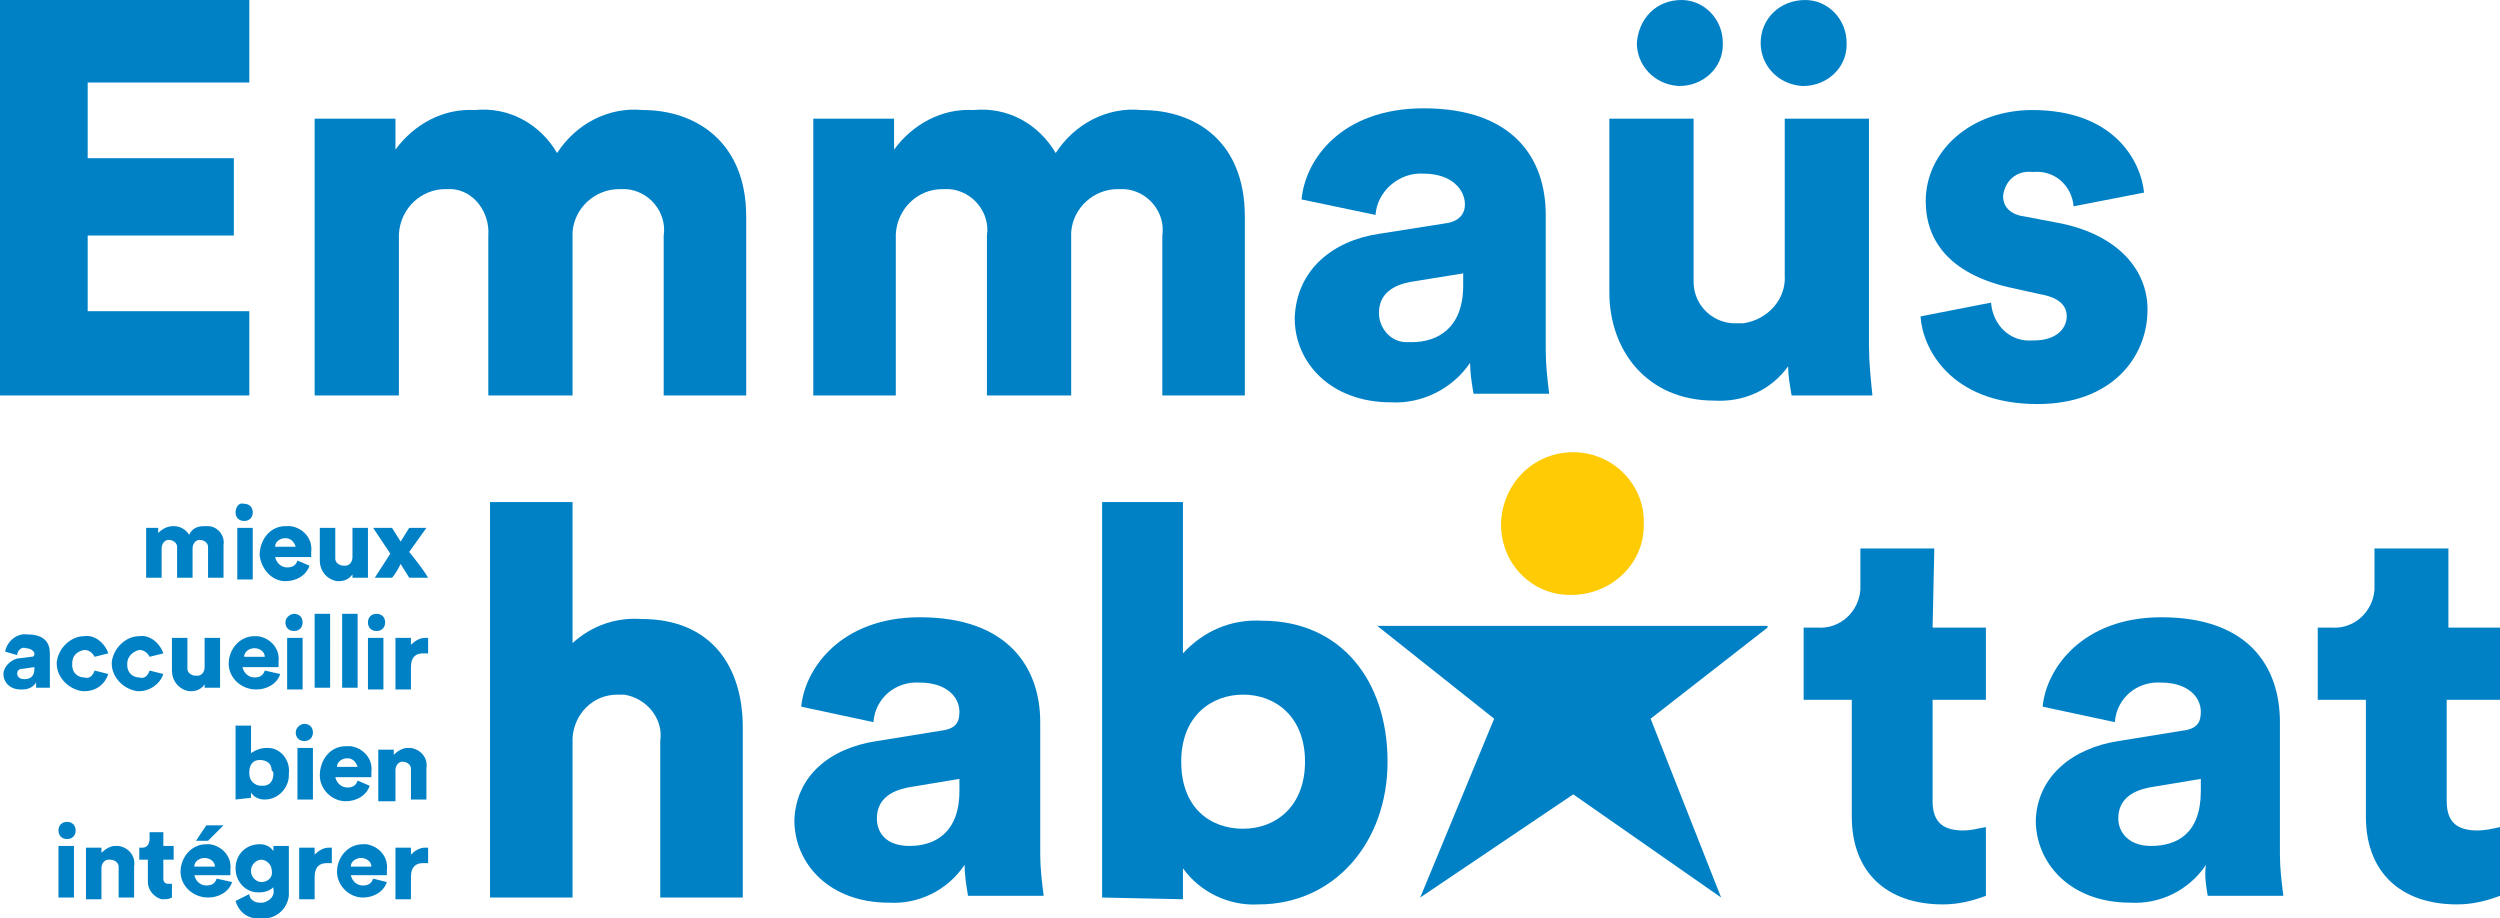
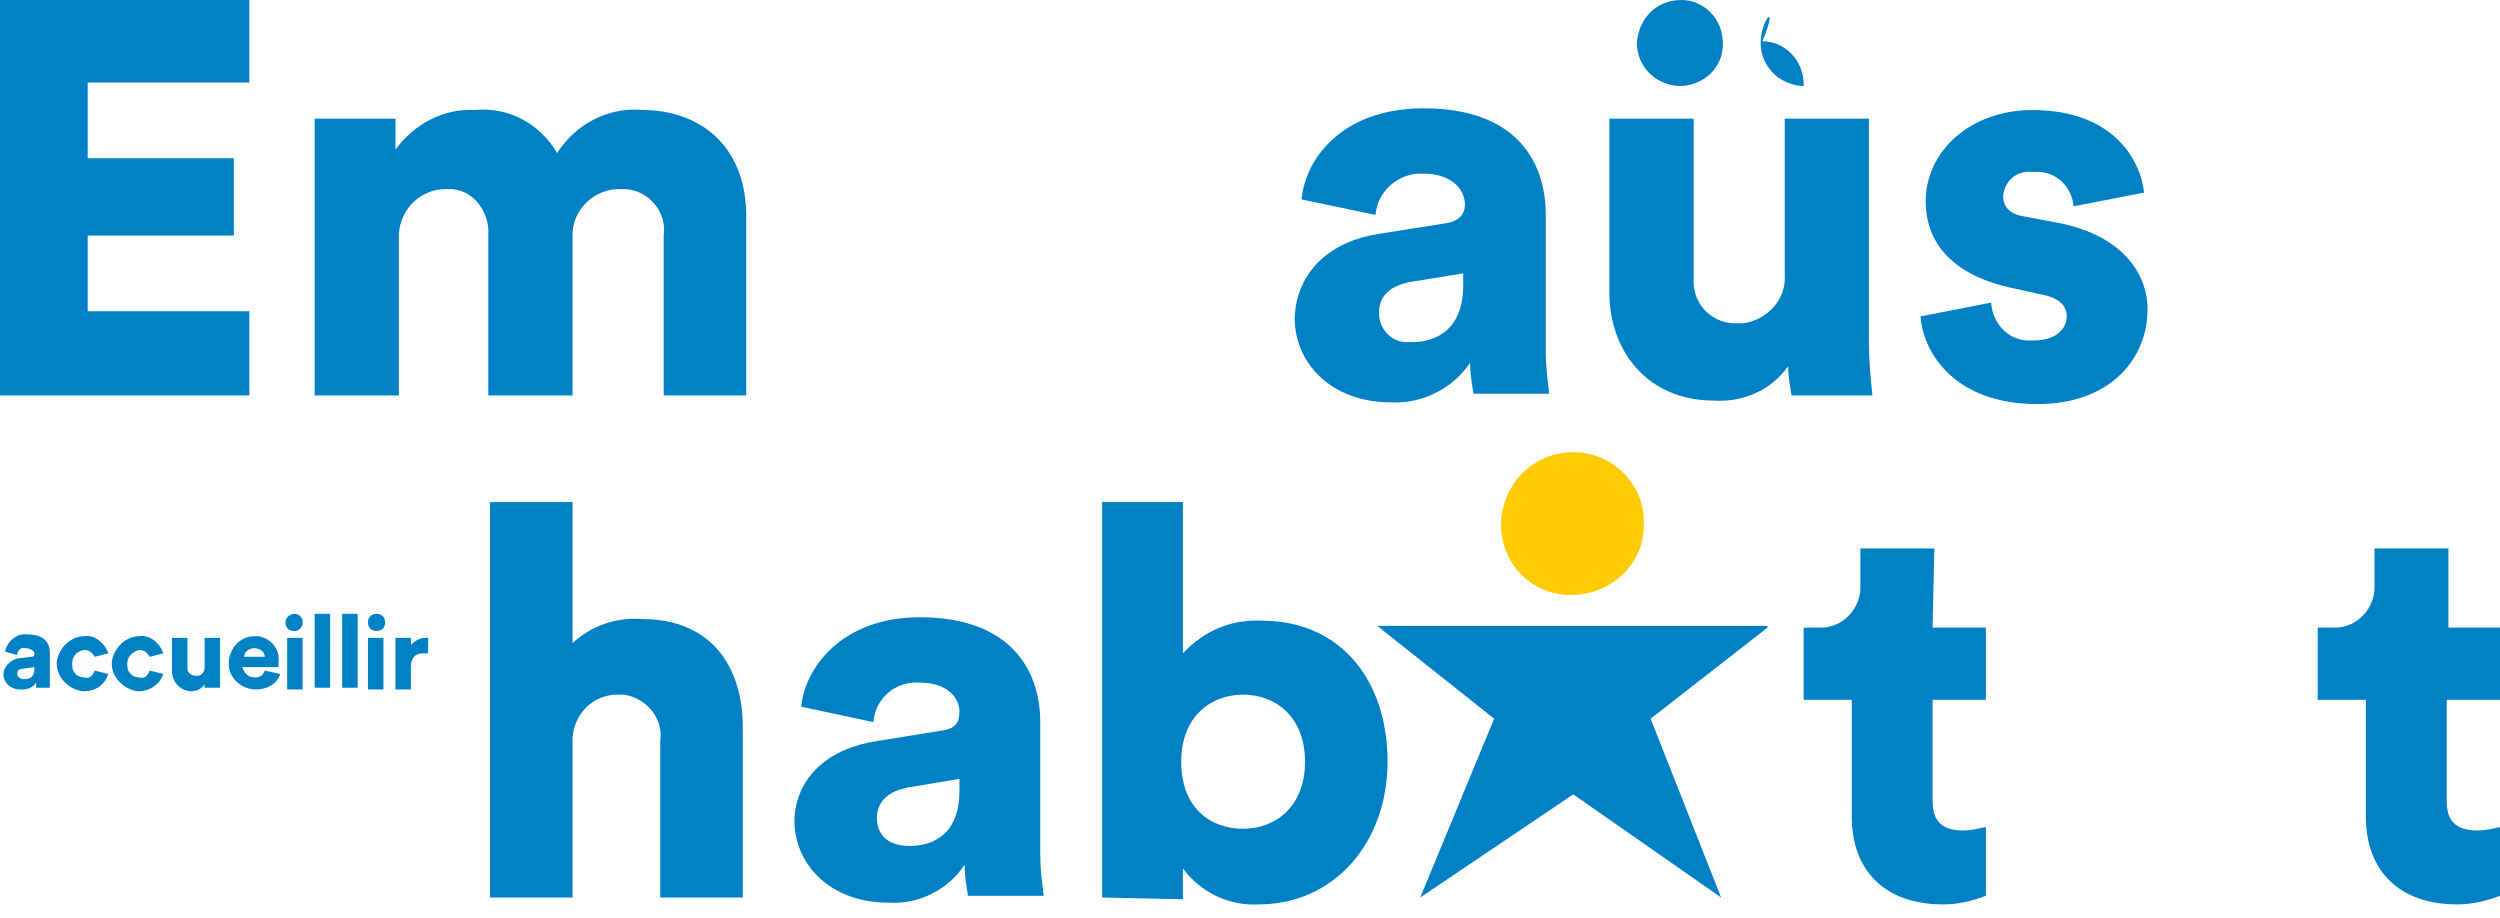
<svg xmlns="http://www.w3.org/2000/svg" version="1.1" id="Calque_1" x="0px" y="0px" viewBox="0 0 145.4 53.4" style="enable-background:new 0 0 145.4 53.4;" xml:space="preserve">
  <style type="text/css"> .st0{fill:#0081C6;} .st1{fill:#FFCB05;} </style>
  <g id="a"> </g>
  <g id="b">
    <g id="c">
      <g id="d" transform="translate(0 0)">
        <g id="e" transform="translate(0 0)">
          <path id="f" class="st0" d="M85.1,16.6v-0.7L82,16.4c-1,0.2-1.8,0.7-1.8,1.8c0,0.9,0.7,1.7,1.6,1.7c0.1,0,0.2,0,0.3,0 C83.6,19.9,85.1,19.1,85.1,16.6 M80.2,13.6l3.8-0.6c0.9-0.1,1.2-0.6,1.2-1.1c0-0.9-0.8-1.8-2.4-1.8c-1.4-0.1-2.7,1-2.8,2.4 l-4.3-0.9c0.2-2.3,2.3-5.3,7.1-5.3c5.2,0,7.1,2.9,7.1,6.2v7.9c0,0.8,0.1,1.7,0.2,2.5h-4.4c-0.1-0.6-0.2-1.2-0.2-1.8 c-1,1.5-2.8,2.4-4.6,2.3c-3.5,0-5.6-2.3-5.6-4.9C75.4,15.7,77.5,14,80.2,13.6" />
          <path id="g" class="st0" d="M115.8,17.6c0.1,1.3,1.1,2.3,2.4,2.2c0.1,0,0.1,0,0.1,0c1.3,0,1.9-0.7,1.9-1.4 c0-0.6-0.4-1.1-1.6-1.3l-1.8-0.4c-3.4-0.8-4.8-2.7-4.8-5c0-2.9,2.6-5.3,6.2-5.3c4.7,0,6.3,2.9,6.5,4.8l-4.1,0.8 c-0.1-1.2-1.1-2.1-2.3-2h-0.1c-0.9-0.1-1.6,0.5-1.7,1.4v0c0,0.7,0.5,1.1,1.3,1.2l2.1,0.4c3.3,0.7,5,2.7,5,5 c0,2.8-2.1,5.5-6.4,5.5c-5.1,0-6.7-3.3-6.8-5.1L115.8,17.6L115.8,17.6z" />
          <path id="h" class="st0" d="M18.3,23V6.9H23v1.8c1.1-1.5,2.8-2.4,4.6-2.3c2-0.2,3.8,0.8,4.8,2.5c1.1-1.7,3-2.7,5-2.5 c3,0,6,1.8,6,6.2V23h-4.8v-9.3c0.2-1.3-0.8-2.6-2.2-2.7c-0.1,0-0.3,0-0.4,0c-1.4,0-2.6,1.1-2.7,2.5c0,0.1,0,0.1,0,0.2V23h-4.9 v-9.3c0.1-1.3-0.8-2.6-2.1-2.7c-0.1,0-0.3,0-0.4,0c-1.4,0-2.6,1.1-2.7,2.6c0,0.1,0,0.1,0,0.2V23H18.3L18.3,23z" />
-           <path id="i" class="st0" d="M47.3,23V6.9H52v1.8c1.1-1.5,2.8-2.4,4.6-2.3c2-0.2,3.8,0.8,4.8,2.5c1.1-1.7,3-2.7,5-2.5 c3.1,0,6,1.8,6,6.2V23h-4.8v-9.3c0.2-1.3-0.8-2.6-2.2-2.7c-0.1,0-0.3,0-0.4,0c-1.4,0-2.6,1.1-2.7,2.5c0,0.1,0,0.1,0,0.2V23h-4.9 v-9.3c0.2-1.3-0.8-2.6-2.2-2.7c-0.1,0-0.3,0-0.4,0c-1.4,0-2.6,1.1-2.7,2.6c0,0.1,0,0.1,0,0.2V23H47.3L47.3,23z" />
          <path id="j" class="st0" d="M0,23V0h14.5v4.8H5.1v4.4h8.5v4.5H5.1v4.4h9.4V23C14.6,23,0,23,0,23z" />
          <path id="k" class="st0" d="M55.8,46v-0.7l-3,0.5c-1,0.2-1.8,0.7-1.8,1.8c0,0.8,0.5,1.6,1.9,1.6C54.3,49.2,55.8,48.5,55.8,46 M51,43.1l3.7-0.6c0.9-0.1,1.1-0.5,1.1-1.1c0-0.9-0.8-1.7-2.3-1.7c-1.4-0.1-2.6,0.9-2.7,2.3l-4.2-0.9c0.2-2.2,2.3-5.2,6.9-5.2 c5.1,0,7,2.9,7,6.1v7.7c0,0.8,0.1,1.6,0.2,2.4h-4.4c-0.1-0.6-0.2-1.2-0.2-1.8c-1,1.5-2.7,2.3-4.4,2.2c-3.5,0-5.5-2.3-5.5-4.8 C46.3,45.1,48.3,43.5,51,43.1" />
          <path id="l" class="st0" d="M72.3,40.4c-1.8,0-3.6,1.2-3.6,3.9s1.7,3.9,3.6,3.9s3.6-1.3,3.6-3.9S74.2,40.4,72.3,40.4 M64.1,52.2 v-23h4.7V38c1.2-1.3,2.8-2,4.6-1.9c4.6,0,7.3,3.5,7.3,8.2s-3.1,8.3-7.5,8.3c-1.7,0.1-3.4-0.7-4.4-2.1v1.8L64.1,52.2L64.1,52.2z" />
          <path id="m" class="st0" d="M112.4,36.5h3.1v4.2h-3.1v5.9c0,1.3,0.7,1.7,1.8,1.7c0.4,0,0.8-0.1,1.3-0.2v4 c-0.8,0.3-1.6,0.5-2.5,0.5c-3.3,0-5.3-1.9-5.3-5.1v-6.8h-2.8v-4.2h0.8c1.3,0.1,2.4-0.9,2.5-2.2c0-0.1,0-0.3,0-0.4v-2h4.3 L112.4,36.5L112.4,36.5z" />
-           <path id="n" class="st0" d="M128,46v-0.7l-3,0.5c-1,0.2-1.8,0.7-1.8,1.8c0,0.8,0.6,1.6,1.9,1.6C126.6,49.2,128,48.5,128,46 M123.2,43.1l3.7-0.6c0.9-0.1,1.1-0.5,1.1-1.1c0-0.9-0.8-1.7-2.3-1.7c-1.4-0.1-2.6,0.9-2.7,2.3l-4.2-0.9 c0.2-2.2,2.3-5.2,6.9-5.2c5.1,0,6.9,2.9,6.9,6.1v7.7c0,0.8,0.1,1.6,0.2,2.4h-4.4c-0.1-0.6-0.2-1.2-0.1-1.8 c-1,1.5-2.7,2.3-4.4,2.2c-3.5,0-5.5-2.3-5.5-4.8C118.5,45.1,120.6,43.5,123.2,43.1" />
          <path id="o" class="st0" d="M142.3,36.5h3.1v4.2h-3.1v5.9c0,1.3,0.7,1.7,1.8,1.7c0.4,0,0.9-0.1,1.3-0.2v4 c-0.8,0.3-1.6,0.5-2.5,0.5c-3.3,0-5.3-1.9-5.3-5.1v-6.8h-2.8v-4.2h0.8c1.3,0.1,2.4-0.9,2.5-2.2c0-0.1,0-0.3,0-0.4v-2h4.3V36.5 L142.3,36.5z" />
          <path id="p" class="st0" d="M102.8,36.5L96,41.8l4.1,10.4l-8.6-6l-8.9,6l4.3-10.4l-6.8-5.4H102.8L102.8,36.5z" />
          <path id="q" class="st1" d="M91.5,26.3c-2.3,0-4.1,1.8-4.2,4.1c0,0,0,0.1,0,0.1c0,2.3,1.8,4.1,4,4.1c0.1,0,0.1,0,0.1,0 c2.3,0,4.2-1.8,4.2-4c0,0,0-0.1,0-0.1C95.7,28.2,93.8,26.3,91.5,26.3C91.5,26.3,91.5,26.3,91.5,26.3" />
          <path id="r" class="st0" d="M104.2,23h4.7c-0.1-1-0.2-1.9-0.2-2.9V6.9h-4.9V16c0.1,1.4-1,2.6-2.4,2.8c-0.1,0-0.2,0-0.3,0 c-1.4,0.1-2.6-1-2.6-2.4c0-0.1,0-0.3,0-0.4V6.9h-4.9V17c0,3.4,2.2,6.3,6.1,6.3c1.7,0.1,3.3-0.6,4.3-2 C104,21.9,104.1,22.4,104.2,23 M95.2,2.5c0,1.3,1,2.4,2.4,2.5c0,0,0.1,0,0.1,0c1.3,0,2.5-1,2.5-2.4c0,0,0,0,0-0.1 c0-1.4-1.1-2.5-2.4-2.5c0,0,0,0,0,0C96.3,0,95.3,1.1,95.2,2.5C95.2,2.4,95.2,2.5,95.2,2.5" />
-           <path id="s" class="st0" d="M102.4,2.5c0,1.3,1,2.4,2.4,2.5c0,0,0.1,0,0.1,0c1.3,0,2.5-1,2.5-2.4c0,0,0,0,0-0.1 c0-1.4-1.1-2.5-2.4-2.5c0,0,0,0,0,0C103.5,0,102.4,1.1,102.4,2.5C102.4,2.4,102.4,2.5,102.4,2.5" />
-           <path id="t" class="st0" d="M24.9,49.3c-0.1,0-0.2,0-0.2,0c-0.3,0-0.6,0.2-0.8,0.4v-0.4H23v3h0.9v-1.3c0-0.6,0.3-0.8,0.7-0.8 c0.1,0,0.2,0,0.3,0L24.9,49.3L24.9,49.3z M21.7,51.1c-0.1,0.3-0.3,0.4-0.6,0.4c-0.3,0-0.6-0.2-0.7-0.6h2.1c0-0.1,0-0.2,0-0.3 c0.1-0.8-0.5-1.4-1.2-1.5c-0.1,0-0.2,0-0.2,0c-0.9,0-1.5,0.8-1.5,1.6c0,0.8,0.7,1.5,1.5,1.5c0.6,0,1.2-0.3,1.4-0.9L21.7,51.1 L21.7,51.1z M20.4,50.4c0-0.3,0.3-0.5,0.6-0.5c0.3,0,0.6,0.2,0.6,0.5v0H20.4z M19.3,49.3c-0.1,0-0.2,0-0.2,0 c-0.3,0-0.6,0.2-0.8,0.4v-0.4h-0.9v3h0.9v-1.3c0-0.6,0.3-0.8,0.7-0.8c0.1,0,0.2,0,0.3,0L19.3,49.3L19.3,49.3z M15.2,51.3 c-0.3,0-0.6-0.3-0.6-0.6c0,0,0,0,0-0.1c0-0.3,0.3-0.6,0.6-0.6s0.6,0.3,0.6,0.6C15.9,51,15.6,51.3,15.2,51.3 C15.3,51.3,15.3,51.3,15.2,51.3 M13.7,52.4c0.2,0.7,0.8,1.1,1.5,1c0.8,0.1,1.5-0.5,1.6-1.3c0-0.1,0-0.2,0-0.3v-2.6h-0.9v0.3 c-0.2-0.3-0.5-0.4-0.8-0.4c-0.8,0-1.4,0.6-1.4,1.4v0c0,0.8,0.6,1.4,1.3,1.4c0,0,0,0,0.1,0c0.3,0,0.6-0.1,0.8-0.3v0.1 c0.1,0.4-0.2,0.7-0.6,0.8c-0.1,0-0.1,0-0.2,0c-0.3,0-0.6-0.2-0.6-0.5L13.7,52.4L13.7,52.4z M12.6,51.1c-0.1,0.3-0.3,0.4-0.6,0.4 c-0.3,0-0.6-0.2-0.7-0.6h2.1c0-0.1,0-0.2,0-0.3c0.1-0.8-0.5-1.4-1.2-1.5c-0.1,0-0.2,0-0.2,0c-0.9,0-1.5,0.8-1.5,1.6 c0,0.8,0.7,1.5,1.6,1.5c0.6,0,1.2-0.3,1.4-0.9L12.6,51.1L12.6,51.1z M11.3,50.4c0-0.3,0.3-0.5,0.6-0.5c0.3,0,0.6,0.2,0.6,0.5 c0,0,0,0,0,0H11.3z M13,48h-1l-0.6,0.9h0.7L13,48z M9.5,48.4H8.7v0.4c0,0.2-0.1,0.5-0.4,0.5c0,0-0.1,0-0.1,0H8.1V50h0.5v1.3 c0,0.5,0.4,0.9,0.8,1c0.1,0,0.1,0,0.1,0c0.2,0,0.3,0,0.5-0.1v-0.8c-0.1,0-0.2,0-0.2,0c-0.2,0-0.3-0.1-0.3-0.3V50h0.6v-0.8H9.5 L9.5,48.4L9.5,48.4z M5.9,50.5c0-0.3,0.2-0.5,0.4-0.5c0,0,0,0,0.1,0c0.3,0,0.5,0.2,0.5,0.4c0,0,0,0,0,0.1v1.7h0.9v-1.8 c0.1-0.6-0.3-1.1-0.9-1.2c-0.1,0-0.1,0-0.2,0c-0.3,0-0.6,0.2-0.8,0.4v-0.3H5v3h0.9V50.5L5.9,50.5z M3.4,48.3 c0,0.3,0.2,0.5,0.5,0.5s0.5-0.2,0.5-0.5c0-0.3-0.2-0.5-0.5-0.5c0,0,0,0,0,0C3.6,47.8,3.4,48,3.4,48.3L3.4,48.3 M4.3,49.2H3.4v3 h0.9V49.2z" />
+           <path id="s" class="st0" d="M102.4,2.5c0,1.3,1,2.4,2.4,2.5c0,0,0.1,0,0.1,0c0,0,0,0,0-0.1 c0-1.4-1.1-2.5-2.4-2.5c0,0,0,0,0,0C103.5,0,102.4,1.1,102.4,2.5C102.4,2.4,102.4,2.5,102.4,2.5" />
          <path id="u" class="st0" d="M24.9,37.1c-0.1,0-0.2,0-0.2,0c-0.3,0-0.6,0.2-0.8,0.4v-0.4H23v3h0.9v-1.3c0-0.6,0.3-0.8,0.7-0.8 c0.1,0,0.2,0,0.3,0L24.9,37.1L24.9,37.1z M21.4,36.2c0,0.3,0.2,0.5,0.5,0.5s0.5-0.2,0.5-0.5c0-0.3-0.2-0.5-0.5-0.5l0,0 C21.6,35.7,21.4,35.9,21.4,36.2 M22.3,37.1h-0.9v3h0.9V37.1z M20.8,35.7h-0.9V40h0.9V35.7z M19.2,35.7h-0.9V40h0.9V35.7z M16.6,36.2c0,0.3,0.2,0.5,0.5,0.5s0.5-0.2,0.5-0.5c0-0.3-0.2-0.5-0.5-0.5l0,0C16.9,35.7,16.6,35.9,16.6,36.2 M17.6,37.1h-0.9v3 h0.9V37.1z M15.4,39c-0.1,0.3-0.3,0.4-0.6,0.4c-0.3,0-0.6-0.2-0.7-0.6h2.1c0-0.1,0-0.2,0-0.3c0.1-0.8-0.5-1.4-1.2-1.5 c-0.1,0-0.2,0-0.2,0c-0.9,0-1.5,0.8-1.5,1.6c0,0.8,0.7,1.5,1.6,1.5c0.6,0,1.2-0.3,1.4-0.9L15.4,39L15.4,39z M14.2,38.2 c0-0.3,0.3-0.5,0.6-0.5c0.3,0,0.6,0.2,0.6,0.5v0H14.2z M11.9,40h0.9c0-0.2,0-0.3,0-0.5v-2.4h-0.9v1.7c0,0.3-0.2,0.5-0.4,0.5 c0,0,0,0-0.1,0c-0.3,0-0.5-0.2-0.5-0.4c0,0,0,0,0-0.1v-1.7H10V39c0,0.6,0.4,1.1,1,1.2c0,0,0.1,0,0.1,0c0.3,0,0.6-0.1,0.8-0.4 C11.9,39.8,11.9,39.9,11.9,40 M8.1,37.8c0.3,0,0.5,0.2,0.6,0.4L9.5,38c-0.2-0.6-0.8-1.1-1.4-1c-0.8,0-1.5,0.7-1.6,1.5 c0,0,0,0,0,0.1c0,0.8,0.7,1.5,1.5,1.6c0,0,0.1,0,0.1,0c0.6,0,1.2-0.4,1.4-1l-0.8-0.2c-0.1,0.3-0.3,0.5-0.6,0.4 c-0.4,0-0.7-0.3-0.7-0.7c0,0,0,0,0-0.1C7.4,38.2,7.7,37.9,8.1,37.8C8.1,37.8,8.1,37.8,8.1,37.8 M4.9,37.8c0.3,0,0.5,0.2,0.6,0.4 L6.3,38c-0.2-0.6-0.8-1.1-1.4-1c-0.8,0-1.5,0.7-1.6,1.5c0,0,0,0,0,0.1c0,0.8,0.7,1.5,1.5,1.6c0,0,0.1,0,0.1,0 c0.7,0,1.2-0.4,1.4-1l-0.8-0.2c-0.1,0.3-0.3,0.5-0.6,0.4c-0.4,0-0.7-0.3-0.7-0.7c0,0,0,0,0-0.1C4.2,38.2,4.4,37.9,4.9,37.8 C4.8,37.9,4.8,37.9,4.9,37.8 M1.4,39.5c-0.3,0-0.4-0.2-0.4-0.3c0-0.2,0.1-0.3,0.3-0.3L2,38.8v0.1C2,39.4,1.7,39.5,1.4,39.5 M0.2,39.2c0,0.5,0.4,0.9,1,0.9c0,0,0,0,0.1,0c0.3,0,0.6-0.1,0.8-0.4c0,0.1,0,0.2,0,0.3h0.8c0-0.2,0-0.3,0-0.5v-1.5 c0-0.6-0.3-1.1-1.3-1.1c-0.6-0.1-1.2,0.4-1.3,1L1,38.1c0-0.3,0.3-0.5,0.5-0.4C1.8,37.7,2,37.9,2,38c0,0.1,0,0.2-0.2,0.2L1,38.3 C0.6,38.4,0.2,38.8,0.2,39.2" />
          <path id="v" class="st0" d="M33.3,52.2h-4.8v-23h4.8v8.2c1.1-1,2.5-1.5,4-1.4c4.1,0,5.9,2.8,5.9,6.3v9.9h-4.8v-9.1 c0.2-1.3-0.8-2.5-2.1-2.7c-0.2,0-0.3,0-0.4,0c-1.4,0-2.5,1.1-2.6,2.5c0,0,0,0,0,0.1L33.3,52.2L33.3,52.2z" />
-           <path id="w" class="st0" d="M21.8,33.6h1c0.2-0.2,0.4-0.6,0.5-0.8l0.5,0.8h1.1c-0.3-0.5-0.7-1-1.1-1.5l1-1.4h-1l-0.5,0.8 l-0.5-0.8h-1.1l1,1.5L21.8,33.6L21.8,33.6z M20.5,33.6h0.9c0-0.2,0-0.3,0-0.5v-2.4h-0.9v1.7c0,0.3-0.2,0.5-0.4,0.5 c0,0,0,0-0.1,0c-0.3,0-0.5-0.2-0.5-0.4c0,0,0,0,0-0.1v-1.7h-0.9v1.9c0,0.6,0.4,1.1,1,1.2c0,0,0.1,0,0.1,0c0.3,0,0.6-0.1,0.8-0.4 C20.5,33.4,20.5,33.5,20.5,33.6 M17.3,32.6c-0.1,0.3-0.3,0.4-0.6,0.4c-0.3,0-0.6-0.2-0.7-0.6h2.1c0-0.1,0-0.2,0-0.3 c0.1-0.8-0.5-1.4-1.2-1.5c-0.1,0-0.2,0-0.3,0c-0.9,0-1.5,0.8-1.5,1.7c0.1,0.8,0.7,1.5,1.5,1.5c0.6,0,1.2-0.3,1.4-0.9L17.3,32.6 L17.3,32.6z M16,31.8c0-0.3,0.3-0.5,0.6-0.5c0.3,0,0.5,0.2,0.6,0.5v0H16z M13.7,29.8c0,0.3,0.2,0.5,0.5,0.5s0.5-0.2,0.5-0.5 s-0.2-0.5-0.5-0.5l0,0C13.9,29.2,13.7,29.5,13.7,29.8 M14.7,30.7h-0.9v3h0.9V30.7z M9.4,33.6v-1.7c0-0.3,0.2-0.5,0.4-0.5 c0,0,0,0,0,0c0.3,0,0.5,0.2,0.5,0.4c0,0,0,0,0,0.1v1.7h0.9v-1.7c0-0.3,0.2-0.5,0.4-0.5c0,0,0,0,0,0c0.3,0,0.5,0.2,0.5,0.4 c0,0,0,0,0,0.1v1.7h0.9v-1.9c0.1-0.6-0.4-1.1-0.9-1.1c-0.1,0-0.1,0-0.2,0c-0.4,0-0.7,0.1-0.9,0.5c-0.2-0.3-0.5-0.5-0.9-0.5 c-0.3,0-0.6,0.1-0.9,0.4v-0.3H8.5v2.9H9.4L9.4,33.6z" />
-           <path id="x" class="st0" d="M23,44.8c0-0.3,0.2-0.5,0.4-0.5c0,0,0,0,0,0c0.3,0,0.5,0.2,0.5,0.4c0,0,0,0,0,0.1v1.7h0.9v-1.8 c0.1-0.6-0.3-1.1-0.9-1.2c-0.1,0-0.1,0-0.2,0c-0.3,0-0.6,0.2-0.8,0.4v-0.3h-0.9v3H23L23,44.8L23,44.8z M20.8,45.4 c-0.1,0.3-0.3,0.4-0.6,0.4c-0.3,0-0.6-0.2-0.7-0.6h2.1c0-0.1,0-0.2,0-0.3c0.1-0.8-0.5-1.4-1.2-1.5c-0.1,0-0.2,0-0.3,0 c-0.9,0-1.5,0.8-1.5,1.7c0,0.8,0.7,1.5,1.5,1.5c0.6,0,1.2-0.3,1.4-0.9L20.8,45.4L20.8,45.4z M19.6,44.6c0-0.3,0.3-0.5,0.6-0.5 c0.3,0,0.5,0.2,0.6,0.5v0H19.6z M17.2,42.6c0,0.3,0.2,0.5,0.5,0.5s0.5-0.2,0.5-0.5c0-0.3-0.2-0.5-0.5-0.5l0,0 C17.5,42.1,17.2,42.3,17.2,42.6 M18.2,43.5h-0.9v3h0.9V43.5z M15.9,45c0,0.4-0.2,0.7-0.6,0.7c0,0-0.1,0-0.1,0 c-0.4,0-0.7-0.3-0.7-0.7c0,0,0,0,0-0.1c0-0.4,0.2-0.7,0.6-0.7c0.4,0,0.7,0.2,0.7,0.6C15.9,44.9,15.9,44.9,15.9,45 M14.6,46.4 v-0.3c0.2,0.3,0.5,0.4,0.8,0.4c0.8,0,1.4-0.7,1.4-1.4c0,0,0-0.1,0-0.1c0.1-0.8-0.5-1.5-1.2-1.5c-0.1,0-0.1,0-0.1,0 c-0.3,0-0.6,0.1-0.9,0.3v-1.6h-0.9v4.3L14.6,46.4L14.6,46.4z" />
        </g>
      </g>
    </g>
  </g>
</svg>